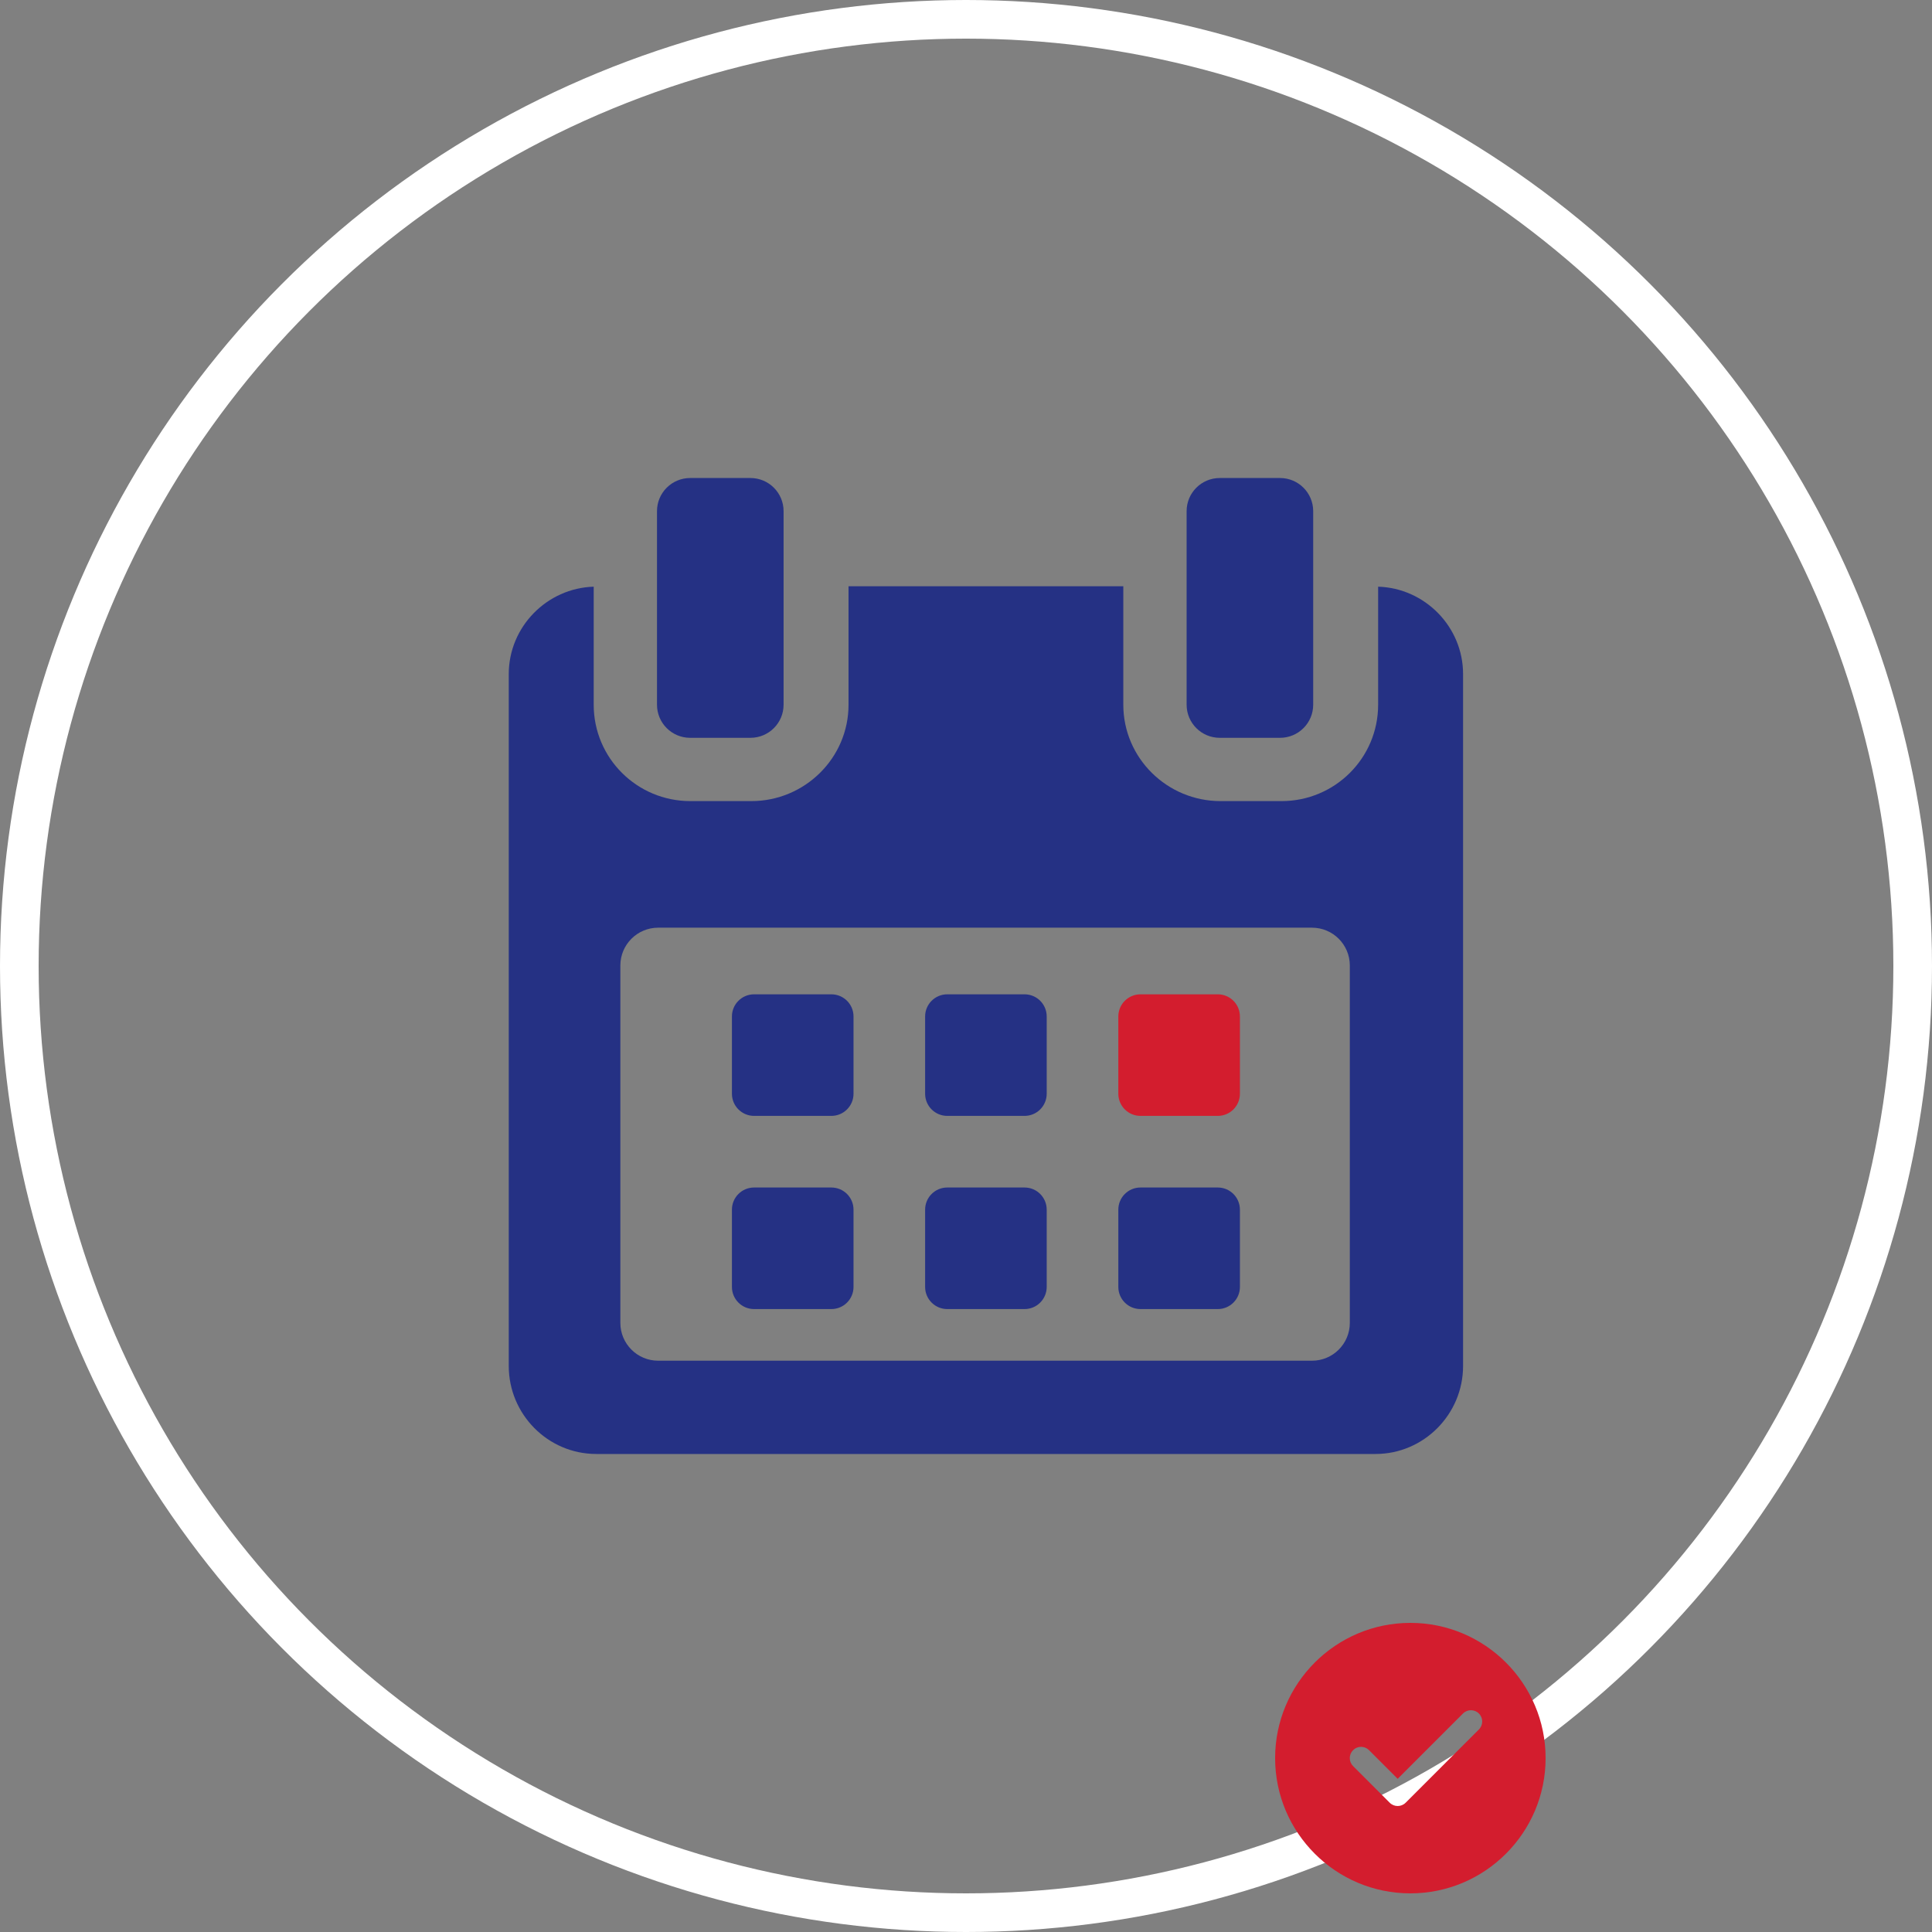
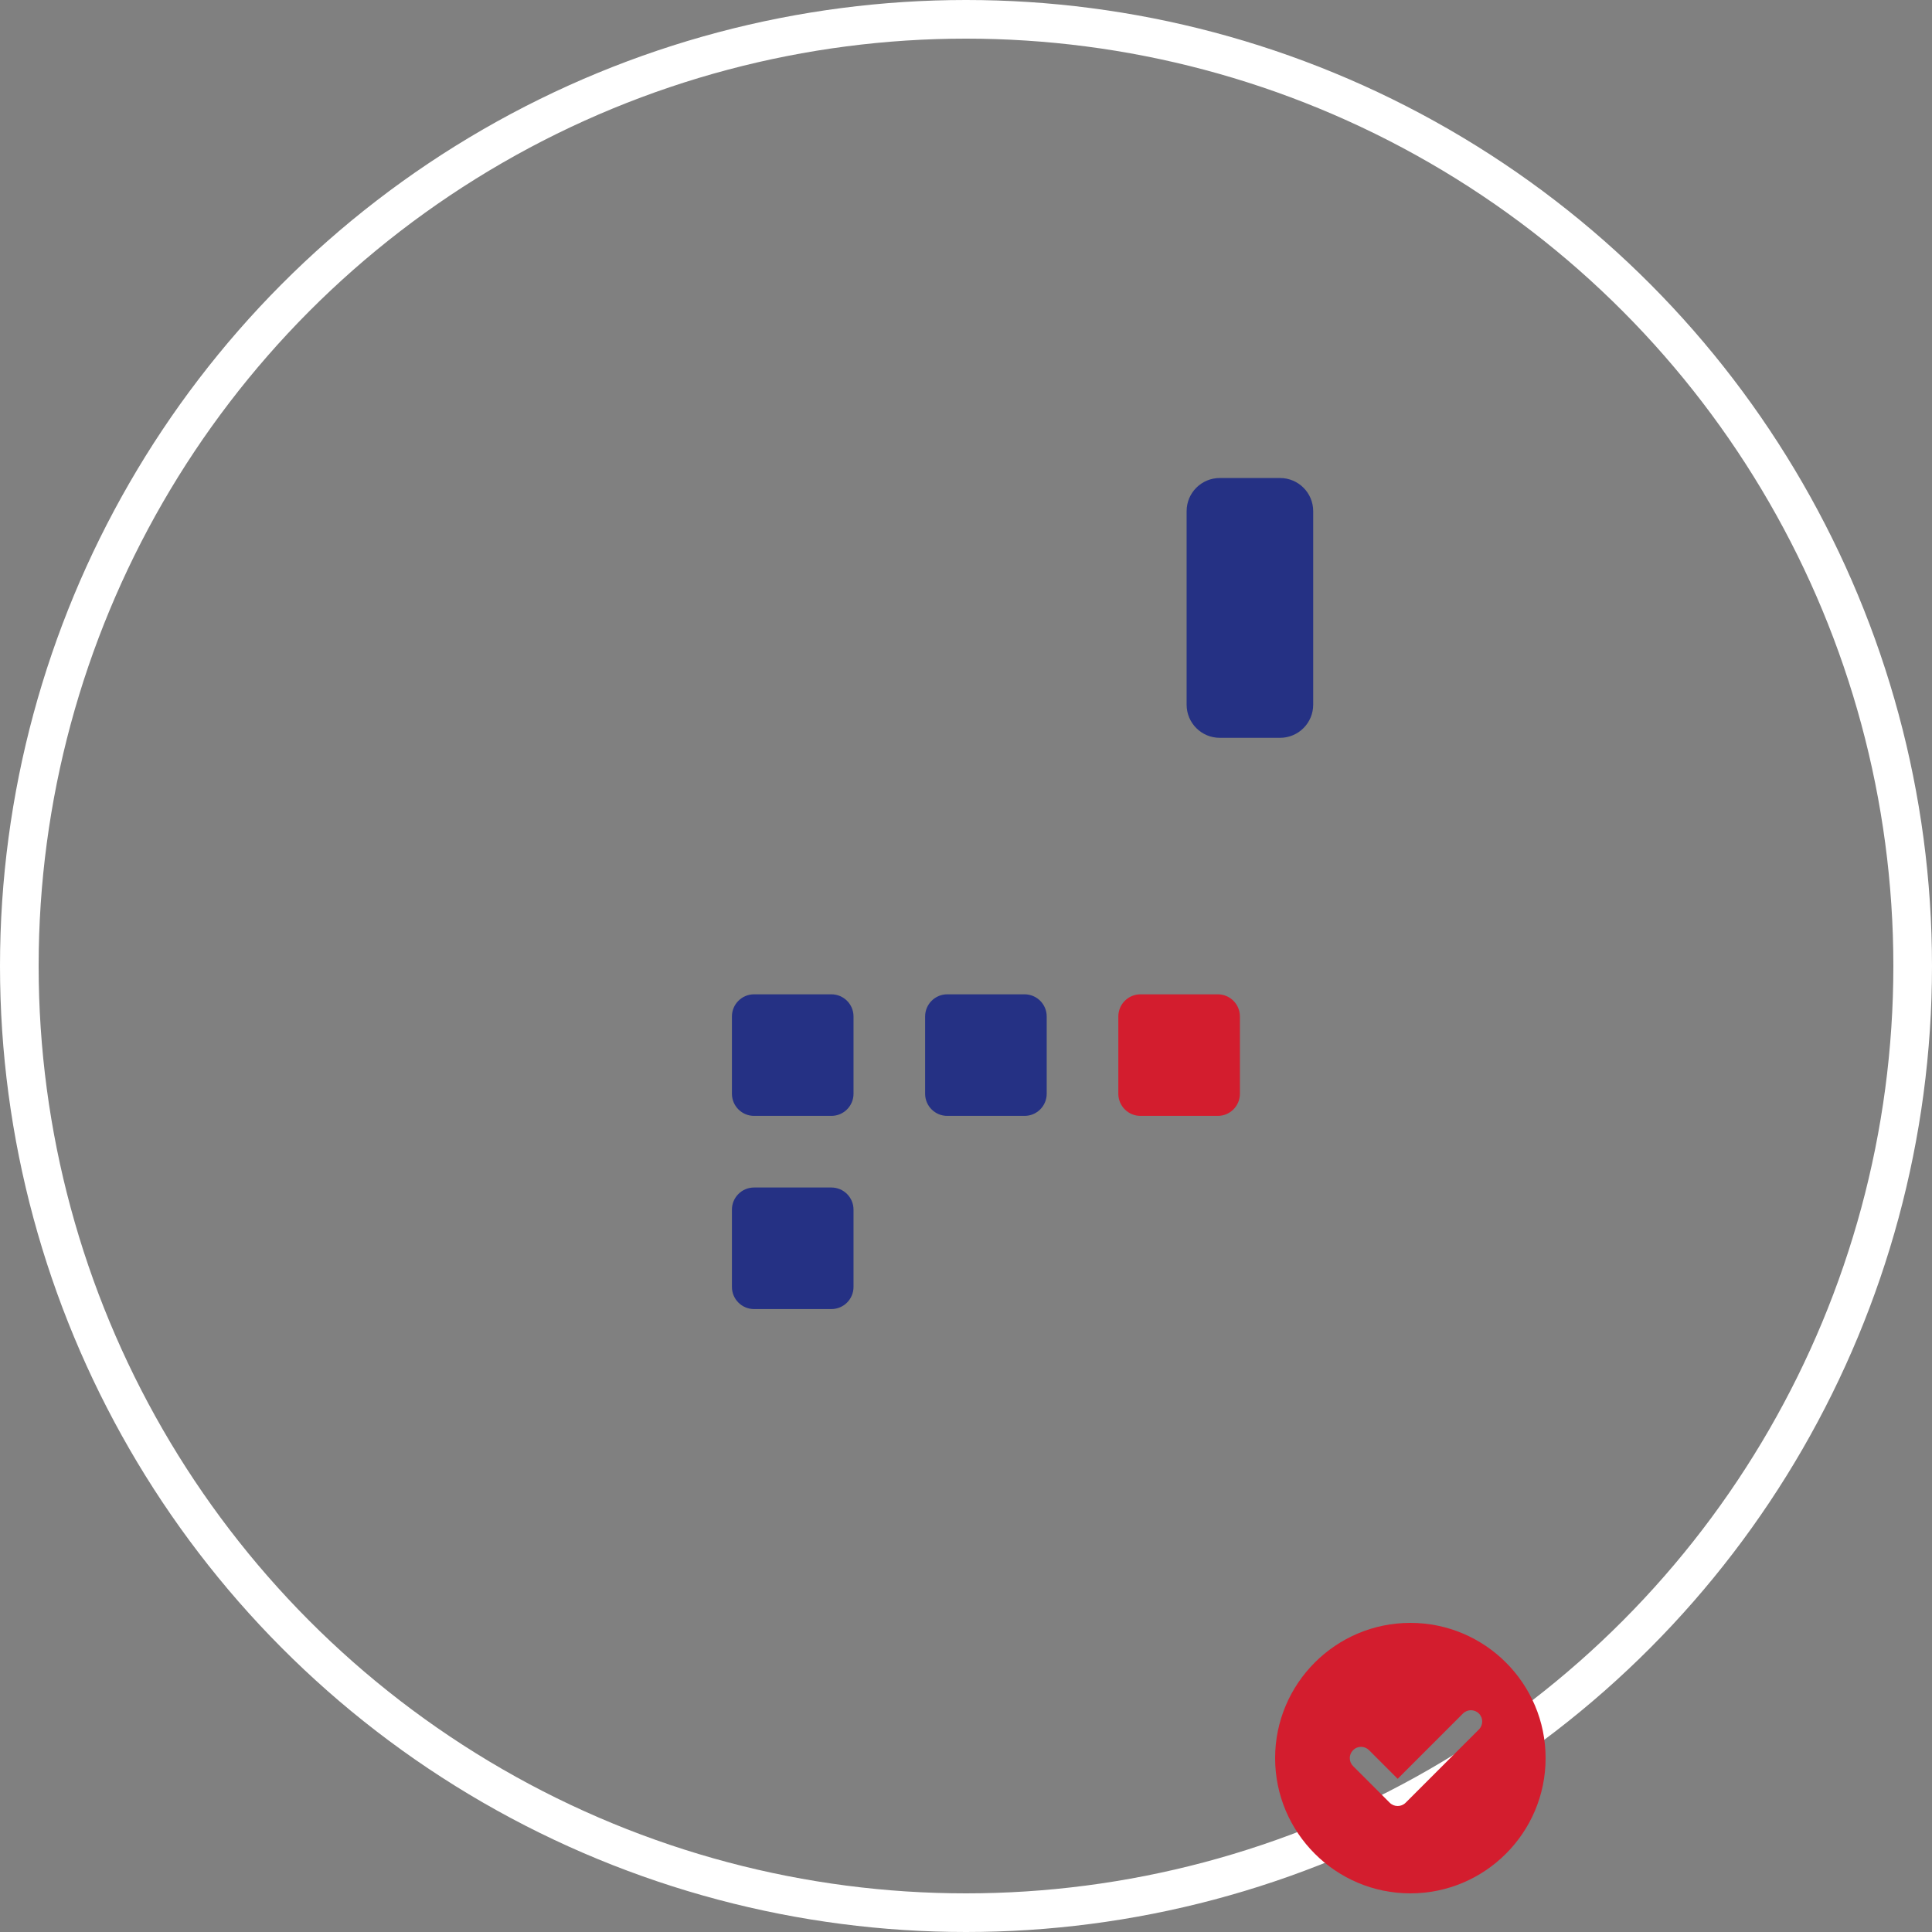
<svg xmlns="http://www.w3.org/2000/svg" width="300" height="300" viewBox="0 0 300 300" fill="none">
  <rect x="0" y="0" width="300" height="300" fill="#808080" stroke="none" />
  <circle cx="150" cy="150" r="147" stroke="white" stroke-width="6" />
  <path d="M132.534 157.834C132.534 155.935 130.994 154.397 129.094 154.397H117.091C115.193 154.397 113.653 155.935 113.653 157.834V169.836C113.653 171.736 115.193 173.275 117.091 173.275H129.094C130.994 173.275 132.534 171.736 132.534 169.836V157.834Z" fill="#253184" />
  <path d="M162.531 157.834C162.531 155.935 160.991 154.397 159.095 154.397H147.09C145.192 154.397 143.652 155.935 143.652 157.834V169.836C143.652 171.736 145.192 173.275 147.09 173.275H159.095C160.991 173.275 162.531 171.736 162.531 169.836V157.834Z" fill="#253184" />
  <path d="M192.534 157.834C192.534 155.935 190.994 154.397 189.096 154.397H177.093C175.193 154.397 173.653 155.935 173.653 157.834V169.836C173.653 171.736 175.193 173.275 177.093 173.275H189.096C190.994 173.275 192.534 171.736 192.534 169.836V157.834Z" fill="#D31D2E" />
  <path d="M132.534 187.834C132.534 185.933 130.994 184.396 129.094 184.396H117.091C115.193 184.396 113.653 185.933 113.653 187.834V199.834C113.653 201.734 115.193 203.272 117.091 203.272H129.094C130.994 203.272 132.534 201.733 132.534 199.834V187.834Z" fill="#253184" />
-   <path d="M162.531 187.834C162.531 185.933 160.991 184.396 159.095 184.396H147.09C145.192 184.396 143.652 185.933 143.652 187.834V199.834C143.652 201.734 145.192 203.272 147.09 203.272H159.095C160.991 203.272 162.531 201.733 162.531 199.834V187.834Z" fill="#253184" />
-   <path d="M192.534 187.834C192.534 185.933 190.994 184.396 189.098 184.396H177.093C175.193 184.396 173.653 185.933 173.653 187.834V199.834C173.653 201.734 175.193 203.272 177.093 203.272H189.098C190.994 203.272 192.534 201.733 192.534 199.834V187.834Z" fill="#253184" />
-   <path d="M213.996 91.1V109.432C213.996 117.718 207.274 124.395 198.99 124.395H189.523C181.238 124.395 174.427 117.718 174.427 109.432V91.034H131.759V109.432C131.759 117.718 124.948 124.395 116.664 124.395H107.196C98.911 124.395 92.19 117.718 92.19 109.432V91.1C84.949 91.318 78.999 97.309 78.999 104.674V212.108C78.999 219.611 85.081 225.772 92.583 225.772H213.602C221.094 225.772 227.186 219.598 227.186 212.108V104.674C227.186 97.309 221.237 91.318 213.996 91.1ZM209.599 205.418C209.599 208.66 206.97 211.29 203.727 211.29H102.2C98.957 211.29 96.328 208.66 96.328 205.418V149.924C96.328 146.68 98.956 144.05 102.2 144.05H203.726C206.97 144.05 209.599 146.68 209.599 149.924L209.599 205.418Z" fill="#253184" />
-   <path d="M107.165 114.568H116.528C119.371 114.568 121.675 112.267 121.675 109.424V79.371C121.675 76.529 119.371 74.226 116.528 74.226H107.165C104.322 74.226 102.018 76.529 102.018 79.371V109.424C102.018 112.267 104.322 114.568 107.165 114.568Z" fill="#253184" />
  <path d="M189.403 114.568H198.767C201.607 114.568 203.912 112.267 203.912 109.424V79.371C203.912 76.529 201.607 74.226 198.767 74.226H189.403C186.561 74.226 184.257 76.529 184.257 79.371V109.424C184.257 112.267 186.561 114.568 189.403 114.568Z" fill="#253184" />
  <path d="M219 252C207.42 252 198 261.42 198 273C198 284.58 207.42 294 219 294C230.58 294 240 284.58 240 273C240 261.42 230.58 252 219 252ZM229.644 268.55L218.268 279.925C217.927 280.266 217.479 280.438 217.031 280.438C216.583 280.438 216.135 280.266 215.794 279.925L210.107 274.237C209.422 273.553 209.422 272.447 210.107 271.763C210.791 271.078 211.897 271.078 212.581 271.763L217.031 276.213L227.169 266.075C227.853 265.391 228.959 265.391 229.644 266.075C230.328 266.76 230.328 267.865 229.644 268.55Z" fill="#D31D2E" />
</svg>